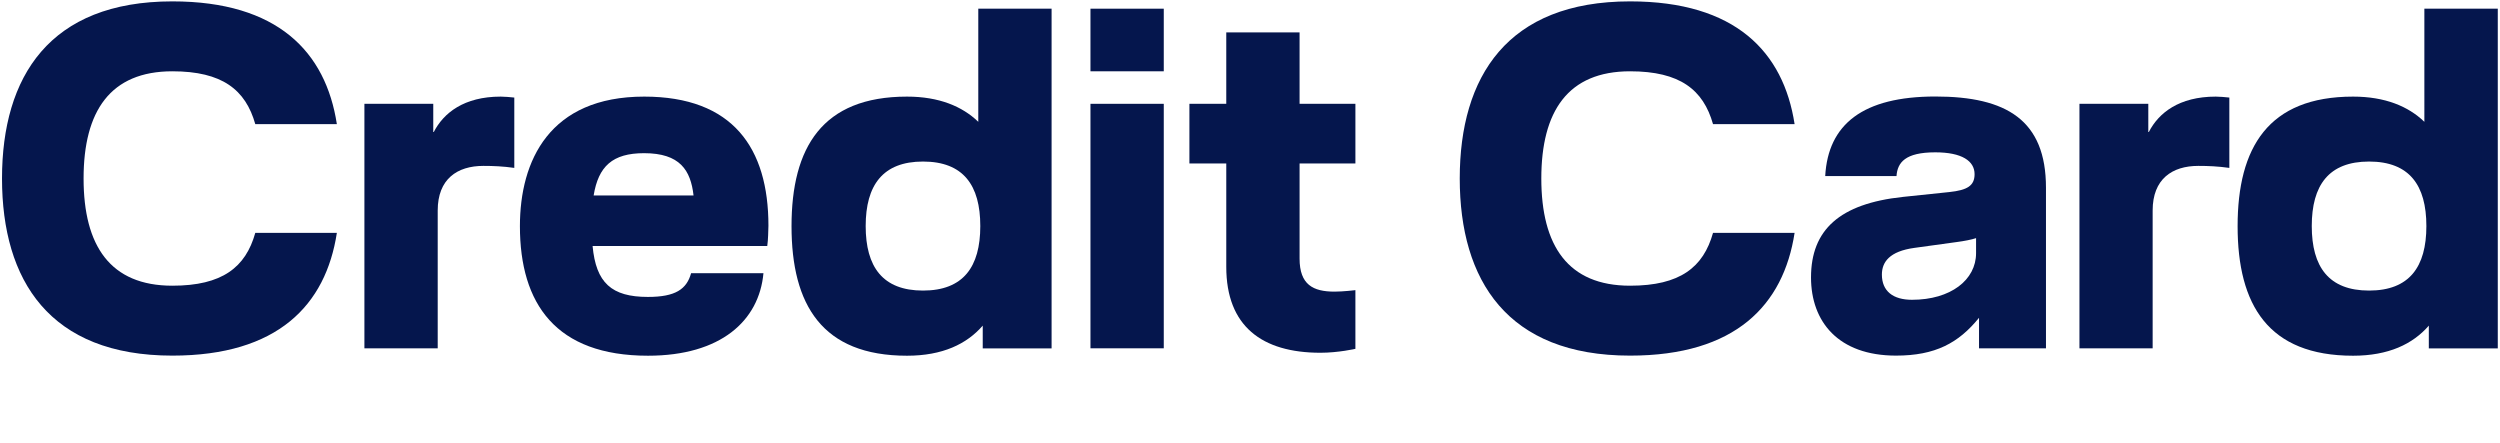
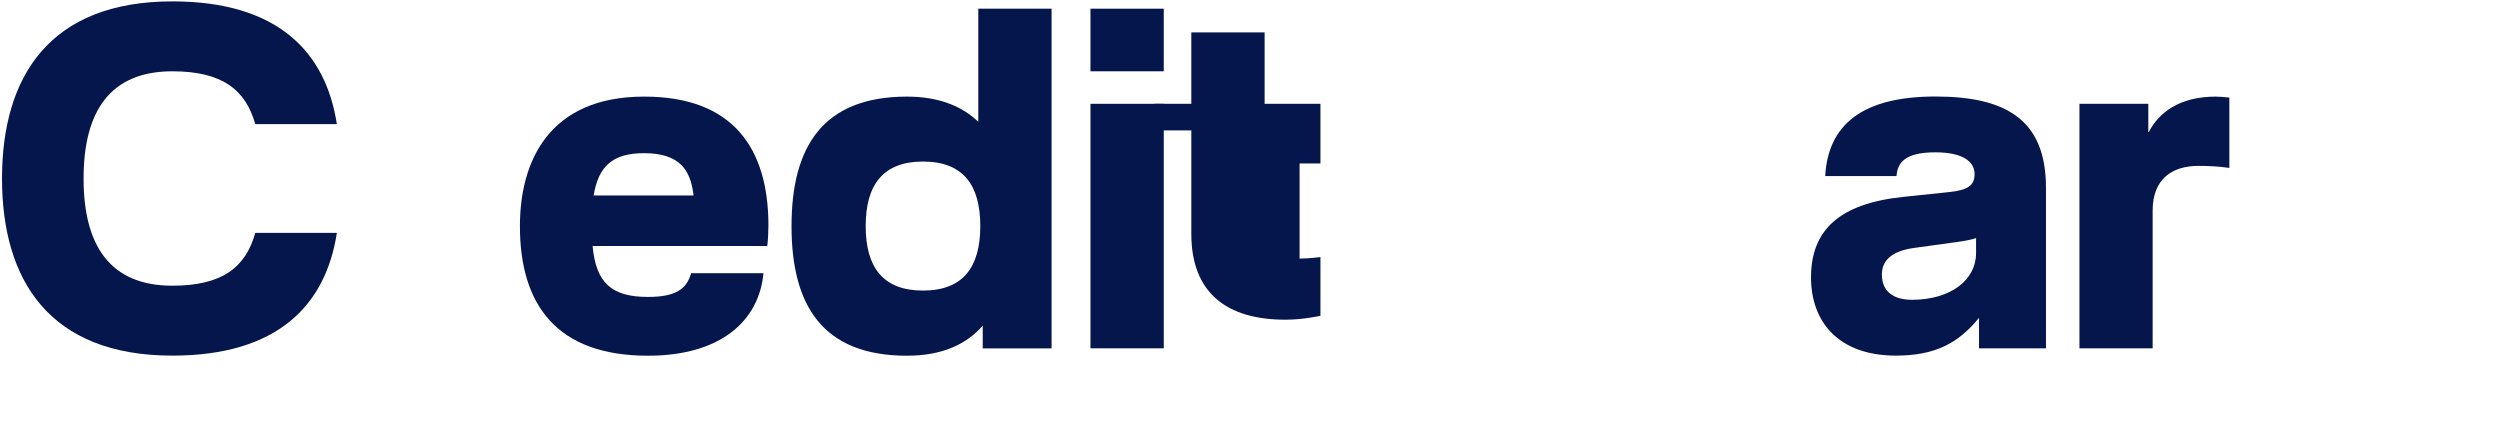
<svg xmlns="http://www.w3.org/2000/svg" version="1.1" id="Ebene_1" x="0px" y="0px" viewBox="0 0 2360 418" style="enable-background:new 0 0 2360 418;" xml:space="preserve">
  <style type="text/css">
	.st0{fill:#05164D;}
</style>
  <g>
    <path class="st0" d="M162.7,1.3c99.4,0,144.8,47.6,155.3,115.9h-77c-9.2-32.5-31.2-49.9-78.3-49.9c-58.6,0-83.8,37.6-83.8,101.2   s25.2,101.2,83.8,101.2c47.2,0,69.2-17.4,78.3-49.9h77c-10.5,68.3-55.9,115.9-155.3,115.9c-115.9,0-160.8-71-160.8-167.2   C1.9,72.3,46.8,1.3,162.7,1.3z" />
-     <path class="st0" d="M456.3,156.6c-24.7,0-43.1,12.4-43.1,42.1v130.1h-69.2V98h65v26.6h0.5c9.2-17.9,28.4-33.4,63.2-33.4   c2.7,0,10.1,0.5,12.8,0.9v66.4C475.1,157,465.5,156.6,456.3,156.6z" />
    <path class="st0" d="M724.3,232.2H559.4c3.2,34.8,17.9,48.1,52.2,48.1c26.1,0,36.6-7.3,40.8-22.4h68.3   c-4.1,44.9-40.3,77.9-109,77.9c-87,0-120.9-49-120.9-122.3c0-61.8,27.9-122.3,117.3-122.3c83.8,0,117.3,48.6,117.3,121.9   C725.2,218.4,725.2,225.8,724.3,232.2z M654.7,184.5c-2.7-23.8-12.8-39.9-46.7-39.9c-29.8,0-43.1,12.4-47.6,39.9H654.7z" />
    <path class="st0" d="M992.7,8.2v320.7h-65v-21.5c-15.1,17.4-38,28.4-71.5,28.4c-80.2,0-109-48.1-109-122.3   c0-74.2,28.9-122.3,109-122.3c30.2,0,52.2,9.2,67.3,23.8V8.2H992.7z M925.4,213.4c0-38.5-16-60.9-54.1-60.9   c-38,0-54.1,22.4-54.1,60.9c0,38.5,16,60.9,54.1,60.9C909.4,274.3,925.4,251.9,925.4,213.4z" />
    <path class="st0" d="M1098.6,67.3h-69.2V8.2h69.2V67.3z M1098.6,328.8h-69.2V98h69.2V328.8z" />
-     <path class="st0" d="M1226.8,154.3v89.8c0,24.7,12.8,31.2,33,31.2c8.2,0,19.7-1.4,19.7-1.4v55.4c0,0-16,3.7-33,3.7   c-55.4,0-88.9-25.2-88.9-81.1v-97.6h-34.8V98h34.8V30.6h69.2V98h52.7v56.3H1226.8z" />
-     <path class="st0" d="M1538.8,1.3c99.4,0,144.8,47.6,155.3,115.9h-77c-9.2-32.5-31.2-49.9-78.3-49.9c-58.6,0-83.8,37.6-83.8,101.2   s25.2,101.2,83.8,101.2c47.2,0,69.2-17.4,78.3-49.9h77c-10.5,68.3-55.9,115.9-155.3,115.9c-115.9,0-160.8-71-160.8-167.2   C1378,72.3,1422.9,1.3,1538.8,1.3z" />
+     <path class="st0" d="M1226.8,154.3v89.8c8.2,0,19.7-1.4,19.7-1.4v55.4c0,0-16,3.7-33,3.7   c-55.4,0-88.9-25.2-88.9-81.1v-97.6h-34.8V98h34.8V30.6h69.2V98h52.7v56.3H1226.8z" />
    <path class="st0" d="M1789.8,335.7c-54.5,0-80.2-32.1-80.2-73.8c0-44.9,27-69.6,86.6-76l44-4.6c17-1.8,23.8-6,23.8-16.9   c0-12.4-11.9-20.6-37.1-20.6c-28.4,0-35.7,9.6-36.6,22.4h-67.3c2.7-49,35.7-75.1,104-75.1c67.3,0,104.4,22.4,104.4,86.1v151.6   h-63.2V300C1848.9,323.8,1826.9,335.7,1789.8,335.7z M1847.1,228.5l-39.9,5.5c-23.4,3.2-30.7,13.3-30.7,25.2   c0,15.6,10.5,23.8,28.4,23.8c36.6,0,60.5-18.8,60.5-44v-14.2C1861.3,226.2,1854,227.6,1847.1,228.5z" />
    <path class="st0" d="M2075.2,156.6c-24.7,0-43.1,12.4-43.1,42.1v130.1H1963V98h65v26.6h0.5c9.2-17.9,28.4-33.4,63.2-33.4   c2.7,0,10.1,0.5,12.8,0.9v66.4C2094,157,2084.4,156.6,2075.2,156.6z" />
-     <path class="st0" d="M2357.9,8.2v320.7h-65.1v-21.5c-15.1,17.4-38,28.4-71.5,28.4c-80.2,0-109-48.1-109-122.3   c0-74.2,28.9-122.3,109-122.3c30.2,0,52.2,9.2,67.3,23.8V8.2H2357.9z M2290.5,213.4c0-38.5-16-60.9-54.1-60.9s-54.1,22.4-54.1,60.9   c0,38.5,16,60.9,54.1,60.9S2290.5,251.9,2290.5,213.4z" />
  </g>
</svg>